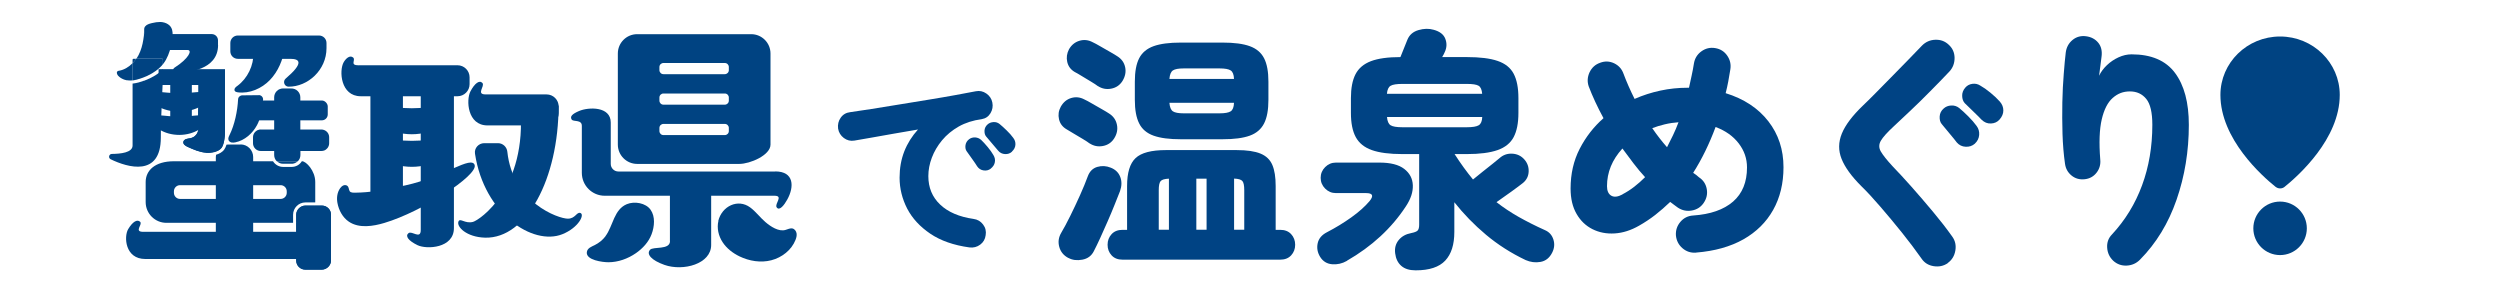
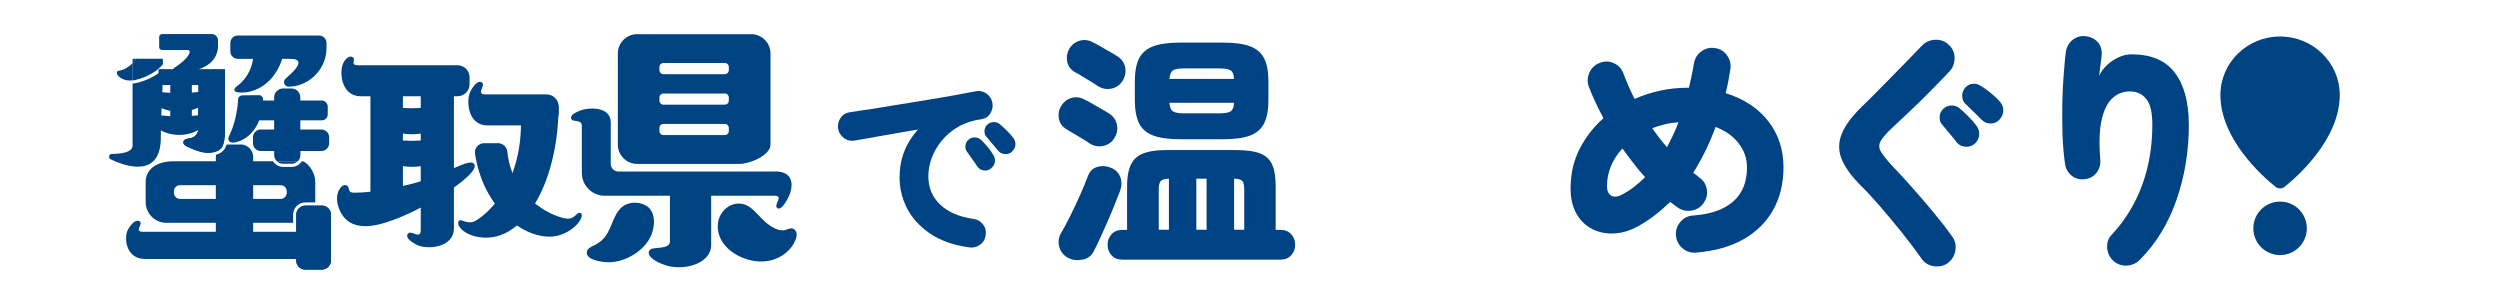
<svg xmlns="http://www.w3.org/2000/svg" id="_レイヤー_1" viewBox="0 0 300 35">
  <defs>
    <style>.cls-1{fill:#004382;}.cls-2{fill:#004384;}</style>
  </defs>
  <path class="cls-2" d="M116.33,29.69c-1.89-.26-3.46-.81-4.7-1.65-1.24-.84-2.16-1.84-2.77-3.01-.6-1.17-.91-2.41-.91-3.71,0-1.15.19-2.2.57-3.17.38-.96.93-1.83,1.64-2.61-1.01.17-1.99.34-2.96.51-.96.17-1.85.33-2.65.47s-1.48.26-2.02.35c-.47.08-.89-.03-1.27-.31-.38-.29-.61-.66-.69-1.13-.06-.48.04-.92.31-1.3.27-.39.65-.61,1.13-.67.67-.09,1.52-.22,2.55-.38,1.03-.16,2.14-.34,3.33-.54,1.19-.19,2.37-.39,3.55-.58,1.18-.19,2.26-.38,3.26-.56.99-.18,1.79-.33,2.4-.45.45-.09.87,0,1.26.27.39.27.63.63.72,1.08.09.45.02.88-.22,1.28-.24.4-.59.64-1.06.72-1.04.14-1.95.43-2.75.88-.79.45-1.46,1-2,1.65-.54.65-.95,1.35-1.23,2.09-.28.74-.42,1.48-.42,2.21,0,1.38.47,2.52,1.42,3.42.95.9,2.28,1.47,4,1.72.48.06.86.29,1.15.67s.39.81.31,1.28c-.06.48-.28.86-.66,1.14-.38.28-.81.39-1.29.33ZM118.89,20.24c-.25.19-.54.26-.86.21-.33-.05-.58-.21-.77-.49-.12-.2-.32-.49-.59-.87-.27-.38-.5-.7-.69-.97-.12-.19-.16-.42-.12-.71.05-.29.19-.52.44-.71.2-.15.44-.22.72-.21.28.02.52.12.72.3.23.22.49.5.78.85.29.35.52.67.69.97.17.28.23.57.17.86-.05.29-.22.55-.5.77ZM121.45,18.19c-.23.22-.52.32-.85.3-.33-.02-.61-.15-.83-.42-.16-.17-.38-.43-.67-.79-.29-.36-.55-.66-.77-.91-.14-.17-.2-.4-.19-.7.02-.29.14-.54.37-.74.19-.17.42-.26.7-.28.28-.02.53.06.74.23.25.2.53.46.85.77.32.31.58.6.78.88.2.25.29.53.27.84-.02.31-.16.58-.41.81Z" />
  <path class="cls-2" d="M130.76,17.22c-.18-.14-.45-.32-.82-.54-.37-.22-.74-.44-1.11-.66-.37-.22-.65-.39-.85-.51-.48-.28-.78-.68-.9-1.2-.12-.52-.05-1.02.21-1.5.3-.54.72-.89,1.26-1.05.54-.16,1.07-.1,1.59.18.22.1.52.26.91.49.39.23.78.45,1.17.67.39.22.67.39.85.51.52.32.84.77.96,1.35.12.58,0,1.13-.33,1.65-.32.5-.77.8-1.35.91-.58.11-1.11,0-1.59-.31ZM128.19,30.95c-.56-.3-.92-.74-1.08-1.33s-.08-1.15.24-1.69c.32-.54.68-1.21,1.08-2.02.4-.81.79-1.63,1.17-2.48.38-.85.69-1.6.93-2.26.22-.6.6-.98,1.14-1.14.54-.16,1.08-.13,1.62.09.56.22.94.59,1.14,1.11.2.52.19,1.09-.03,1.71-.18.46-.4,1.01-.66,1.66-.26.65-.54,1.32-.84,2-.3.69-.59,1.35-.88,1.97-.29.63-.54,1.15-.76,1.57-.28.56-.74.9-1.38,1.02-.64.12-1.2.05-1.67-.21ZM131.75,10.34c-.18-.14-.45-.32-.82-.54-.37-.22-.74-.44-1.11-.67-.37-.23-.65-.39-.85-.49-.48-.28-.78-.68-.9-1.2-.12-.52-.05-1.03.21-1.53.3-.52.72-.86,1.26-1.02.54-.16,1.07-.1,1.59.18.22.1.52.26.91.49.39.23.78.45,1.17.67.39.22.67.39.85.51.52.32.84.76.96,1.33s0,1.12-.33,1.66c-.32.5-.77.8-1.35.91-.58.11-1.11,0-1.59-.31ZM134.71,31.16c-.56,0-1-.17-1.32-.52-.32-.35-.48-.77-.48-1.27s.16-.92.48-1.27c.32-.35.76-.52,1.32-.52h.54v-5.26c0-1.6.34-2.71,1.02-3.35.68-.64,1.89-.96,3.65-.96h8.47c1.24,0,2.19.14,2.87.42.68.28,1.15.73,1.42,1.36.27.63.4,1.47.4,2.53v5.26h.54c.56,0,1,.17,1.32.52.32.35.48.77.48,1.27s-.16.92-.48,1.27c-.32.35-.76.52-1.32.52h-18.9ZM141.68,16.71c-1.36,0-2.44-.14-3.25-.43s-1.39-.78-1.73-1.47c-.35-.69-.52-1.63-.52-2.83v-2.18c0-1.2.17-2.13.52-2.81.35-.68.93-1.16,1.73-1.45.81-.29,1.89-.43,3.25-.43h5.03c1.38,0,2.46.14,3.26.43.8.29,1.37.77,1.72,1.45.35.68.52,1.62.52,2.81v2.18c0,1.2-.17,2.14-.52,2.83-.35.69-.92,1.18-1.72,1.47-.8.29-1.88.43-3.26.43h-5.03ZM139.04,27.57h1.23v-6.13c-.52.02-.85.12-1,.3s-.22.54-.22,1.08v4.76ZM140.33,9.47h7.75c-.02-.52-.15-.86-.4-1.02-.25-.16-.69-.24-1.33-.24h-4.31c-.62,0-1.05.08-1.29.24-.24.16-.38.5-.42,1.02ZM142.04,13.6h4.31c.64,0,1.08-.08,1.33-.24.25-.16.38-.5.4-1.02h-7.75c.04.52.18.86.42,1.02.24.16.67.24,1.29.24ZM143.56,27.57h1.23v-6.13h-1.23v6.13ZM148.08,27.57h1.23v-4.76c0-.54-.07-.9-.22-1.08s-.48-.28-1-.3v6.13Z" />
-   <path class="cls-2" d="M161.62,31.31c-.56.32-1.15.45-1.76.4-.62-.05-1.1-.34-1.44-.88-.32-.52-.42-1.06-.3-1.63s.49-1.01,1.11-1.33c1.04-.54,2.01-1.13,2.92-1.78.91-.65,1.64-1.3,2.2-1.96.52-.64.38-.96-.42-.96h-3.62c-.5,0-.93-.18-1.29-.54-.36-.36-.54-.79-.54-1.29s.18-.93.54-1.29c.36-.36.79-.54,1.29-.54h5.21c1.34,0,2.33.25,2.99.76s1,1.16,1.03,1.96c.03.8-.24,1.63-.82,2.51-1.73,2.65-4.1,4.83-7.09,6.55ZM169.87,32.44c-.74,0-1.31-.18-1.72-.54-.41-.36-.65-.86-.73-1.5-.08-.62.06-1.15.42-1.59.36-.44.86-.72,1.5-.84.4-.08.66-.18.78-.31.12-.13.18-.36.18-.7v-8.47h-2c-1.56,0-2.78-.16-3.68-.48-.9-.32-1.54-.84-1.93-1.56-.39-.72-.58-1.69-.58-2.9v-1.77c0-1.2.18-2.15.55-2.87.37-.72.99-1.24,1.85-1.57.87-.33,2.05-.49,3.54-.49l.84-2.09c.24-.58.68-.96,1.33-1.15.65-.19,1.25-.2,1.81-.04.74.2,1.21.56,1.41,1.09.2.53.18,1.05-.06,1.57-.04.08-.08.17-.13.28-.05.11-.11.22-.19.34h2.96c1.56,0,2.79.15,3.69.46.91.31,1.55.82,1.93,1.54.38.72.57,1.69.57,2.93v1.77c0,1.22-.19,2.18-.57,2.9-.38.72-1.02,1.24-1.93,1.56-.91.32-2.14.48-3.69.48h-1.47c.36.56.72,1.09,1.09,1.6.37.51.74.99,1.12,1.45.34-.28.72-.59,1.15-.93.43-.34.83-.66,1.21-.96.38-.3.65-.52.81-.66.44-.4.95-.58,1.53-.55.58.03,1.06.25,1.44.67.38.42.56.91.54,1.47-.02.56-.25,1.02-.69,1.38-.3.24-.76.58-1.38,1.03-.62.45-1.22.87-1.79,1.27.82.64,1.71,1.23,2.66,1.77.96.54,2,1.07,3.14,1.58.52.22.86.6,1.03,1.14s.11,1.07-.16,1.59c-.32.62-.78.98-1.39,1.09-.61.11-1.2.03-1.78-.22-1.76-.84-3.34-1.85-4.76-3.04-1.42-1.19-2.68-2.49-3.8-3.9v3.56c0,1.52-.36,2.66-1.09,3.44-.73.78-1.91,1.17-3.54,1.17ZM166.43,11.26h11.43c-.04-.5-.18-.82-.43-.97-.25-.15-.72-.22-1.42-.22h-7.72c-.68,0-1.15.07-1.41.22-.26.15-.41.47-.45.97ZM168.29,15.27h7.72c.7,0,1.18-.08,1.44-.24s.4-.49.42-.99h-11.43c.04.5.18.83.43.99s.72.24,1.42.24Z" />
  <path class="cls-2" d="M203.51,30.32c-.62.04-1.16-.14-1.62-.54-.46-.4-.72-.91-.78-1.53-.04-.62.14-1.16.54-1.63s.91-.72,1.53-.76c2.07-.14,3.67-.7,4.79-1.67,1.12-.98,1.67-2.34,1.67-4.1,0-1.06-.33-2.02-1-2.89-.67-.87-1.59-1.52-2.77-1.96-.38,1.02-.79,1.98-1.24,2.9-.45.92-.93,1.78-1.45,2.6.12.08.24.16.36.25.12.09.23.18.33.28.52.34.83.81.94,1.41.11.6-.02,1.16-.37,1.67-.34.5-.81.8-1.41.91-.6.11-1.16,0-1.68-.34-.14-.1-.29-.21-.45-.33-.16-.12-.32-.24-.48-.36-.58.56-1.18,1.08-1.79,1.56-.62.48-1.27.91-1.94,1.29-.98.56-1.95.87-2.93.93-.98.06-1.86-.11-2.66-.51-.8-.4-1.44-1.01-1.91-1.83-.48-.82-.72-1.83-.72-3.05,0-1.75.36-3.34,1.09-4.76.73-1.42,1.68-2.64,2.86-3.68-.36-.66-.69-1.31-.99-1.96s-.56-1.26-.78-1.84c-.2-.58-.16-1.15.1-1.71.27-.56.69-.94,1.27-1.14.58-.22,1.14-.19,1.69.07.55.27.92.69,1.12,1.27.18.48.38.97.6,1.47.22.5.46,1.01.72,1.53,1-.44,2.03-.77,3.1-1,1.07-.23,2.14-.34,3.22-.34h.21c.1-.46.2-.93.31-1.42.11-.49.2-.98.28-1.48.1-.62.4-1.11.9-1.47s1.05-.49,1.65-.39c.62.1,1.1.4,1.45.91.35.51.47,1.06.37,1.66-.08.5-.16.98-.25,1.45-.09.47-.19.93-.31,1.39,2.19.68,3.9,1.8,5.12,3.37,1.22,1.57,1.82,3.41,1.82,5.52,0,1.93-.41,3.64-1.24,5.12-.83,1.48-2.02,2.65-3.57,3.53-1.56.88-3.45,1.41-5.68,1.59ZM194.69,23.32c.5-.26.97-.56,1.42-.91.45-.35.88-.73,1.3-1.15-.48-.52-.94-1.07-1.39-1.66-.45-.59-.89-1.18-1.33-1.78-1.24,1.36-1.85,2.86-1.85,4.52,0,.56.17.94.51,1.14.34.2.79.15,1.35-.15ZM200.04,17.67c.24-.46.48-.94.72-1.44.24-.5.46-1.02.66-1.56-.56.04-1.11.12-1.65.25-.54.13-1.04.28-1.5.46.56.82,1.15,1.58,1.76,2.27Z" />
  <path class="cls-2" d="M233.73,31.58c-.5.34-1.06.46-1.69.36-.63-.1-1.11-.4-1.45-.9-.7-1-1.49-2.04-2.36-3.13s-1.74-2.12-2.59-3.11c-.85-.99-1.61-1.81-2.29-2.47-1.18-1.18-1.96-2.26-2.36-3.26-.4-1-.39-2.01.03-3.04.42-1.03,1.27-2.15,2.54-3.37.4-.38.89-.86,1.47-1.45.58-.59,1.21-1.23,1.88-1.91.68-.69,1.34-1.37,1.99-2.03.65-.67,1.23-1.27,1.75-1.81.44-.44.97-.67,1.6-.69.63-.02,1.16.18,1.6.6.46.42.69.94.7,1.57,0,.63-.19,1.17-.61,1.63-.72.76-1.49,1.56-2.32,2.39-.83.84-1.63,1.63-2.41,2.36s-1.44,1.36-1.97,1.85c-.78.72-1.29,1.29-1.54,1.72-.25.43-.25.86,0,1.29.25.43.71,1.01,1.39,1.75.68.7,1.44,1.53,2.29,2.48.85.96,1.71,1.96,2.57,2.99.87,1.04,1.64,2.03,2.32,2.99.36.5.48,1.06.37,1.69-.11.63-.41,1.12-.91,1.48ZM236.97,17.25c-.3.26-.66.38-1.09.36-.43-.02-.78-.19-1.06-.51-.18-.24-.46-.59-.85-1.05-.39-.46-.71-.85-.97-1.17-.18-.22-.26-.52-.24-.9.02-.38.18-.7.48-.96.24-.22.54-.34.9-.36.36-.02.68.08.96.3.32.26.68.59,1.09,1s.74.79,1,1.15c.24.32.34.68.31,1.08s-.2.75-.52,1.05ZM237.8,14.38c-.2-.22-.51-.53-.94-.94-.43-.41-.79-.76-1.09-1.06-.2-.22-.3-.51-.31-.87-.01-.36.11-.69.37-.99.22-.26.5-.41.85-.46.35-.05.67.02.97.22.36.2.76.48,1.21.85.45.37.82.72,1.12,1.06.28.32.42.67.42,1.06s-.15.75-.45,1.09c-.26.3-.6.46-1.03.48-.43.02-.8-.13-1.12-.45Z" />
  <path class="cls-2" d="M253.58,31.28c-.44-.42-.68-.94-.72-1.56-.04-.62.15-1.15.57-1.58,1.59-1.71,2.8-3.68,3.62-5.91.82-2.22,1.23-4.64,1.23-7.25,0-1.48-.24-2.51-.73-3.11-.49-.6-1.14-.9-1.96-.9s-1.47.26-2.06.78c-.6.52-1.04,1.38-1.32,2.57-.28,1.2-.34,2.8-.18,4.82.06.6-.09,1.13-.45,1.59-.36.46-.84.72-1.44.78-.6.06-1.12-.09-1.56-.45-.44-.36-.7-.83-.78-1.41-.16-1.12-.26-2.31-.3-3.59-.04-1.28-.04-2.53-.02-3.77.03-1.24.08-2.38.17-3.43.08-1.05.16-1.9.24-2.56.08-.62.35-1.12.81-1.5.46-.38,1-.53,1.62-.45.62.08,1.11.34,1.47.78.36.44.49,1.01.39,1.71-.02.2-.06.54-.13,1.02s-.12.89-.16,1.23c.22-.46.53-.88.94-1.27.41-.39.87-.7,1.39-.94s1.04-.36,1.56-.36c2.37,0,4.11.74,5.22,2.23,1.11,1.49,1.66,3.56,1.66,6.24,0,3.15-.49,6.14-1.47,8.97-.98,2.83-2.44,5.23-4.4,7.21-.44.44-.97.67-1.58.7-.62.03-1.16-.16-1.62-.58Z" />
  <path class="cls-1" d="M273.09,22.43c.3.24.75.24,1.05,0,1.65-1.33,6.63-5.76,6.63-11.04,0-3.87-3.21-7.01-7.16-7.01-3.95,0-7.16,3.14-7.16,7.01,0,5.28,4.98,9.72,6.63,11.04Z" />
  <circle class="cls-1" cx="273.61" cy="27.4" r="3.21" />
  <path class="cls-1" d="M90.14,4.1h-13.68c-1.28,0-2.32,1.04-2.32,2.32v10.93c0,1.28,1.04,2.32,2.32,2.32h12.26c1.28,0,3.74-1.04,3.74-2.32V6.42c0-1.28-1.04-2.32-2.32-2.32ZM87.46,15.73c0,.27-.22.48-.48.48h-7.37c-.27,0-.48-.22-.48-.48v-.38c0-.27.22-.48.48-.48h7.37c.27,0,.48.22.48.48v.38ZM87.46,12.08c0,.27-.22.48-.48.48h-7.37c-.27,0-.48-.22-.48-.48v-.38c0-.27.22-.48.48-.48h7.37c.27,0,.48.22.48.48v.38ZM87.46,8.42c0,.27-.22.48-.48.48h-7.37c-.27,0-.48-.22-.48-.48v-.38c0-.27.22-.48.48-.48h7.37c.27,0,.48.22.48.48v.38Z" />
  <rect class="cls-1" x="33.79" y="26.43" width="7.69" height="4.18" rx="1.09" ry="1.09" transform="translate(66.15 -9.12) rotate(90)" />
  <path class="cls-1" d="M35.55,26.72v4.54c0,.6.49,1.09,1.09,1.09h1.99c.6,0,1.09-.49,1.09-1.09v-5.5c0-.6-.49-1.09-1.09-1.09h-.85c-.19,1.1-1.1,1.95-2.23,2.05Z" />
  <path class="cls-1" d="M35.55,25.76v.96c1.13-.1,2.04-.95,2.23-2.05h-1.14c-.6,0-1.09.49-1.09,1.09Z" />
  <polygon class="cls-1" points="35.73 19.35 35.75 19.34 35.73 19.35 35.73 19.35" />
  <path class="cls-1" d="M39.17,17.9c.07-.06.14-.12.19-.2-.05.08-.12.14-.19.2Z" />
  <path class="cls-1" d="M35.97,19c-.05.13-.13.24-.23.34.1-.1.17-.21.23-.34Z" />
  <path class="cls-1" d="M33.23,19.34c-.1-.1-.17-.21-.23-.34.05.13.13.24.23.34Z" />
  <path class="cls-1" d="M30.54,17.7c.07.1.15.19.25.25-.1-.07-.19-.15-.25-.25Z" />
  <path class="cls-1" d="M38.75,15.54s.04,0,.06.01c-.02,0-.04-.01-.06-.01Z" />
  <path class="cls-1" d="M38.58,18.11c.13,0,.25-.03.36-.07-.11.05-.24.07-.36.07h0Z" />
  <path class="cls-1" d="M30.38,17.18c0,.19.06.37.16.52-.1-.15-.16-.33-.16-.52h0Z" />
  <polygon class="cls-1" points="33.23 19.34 33.24 19.35 33.24 19.35 33.23 19.34" />
  <path class="cls-1" d="M35.21,19.63c.2-.04.38-.14.52-.28h0c-.14.14-.32.24-.52.28Z" />
  <path class="cls-1" d="M33.24,19.35h0c.14.14.32.24.52.28-.2-.04-.38-.14-.52-.28Z" />
  <path class="cls-1" d="M35.73,19.35s0,0,.01,0c.1-.1.17-.21.23-.34.05-.13.08-.27.08-.41v-.48h2.52c.13,0,.25-.03.36-.07.08-.03.15-.08.22-.14.07-.06.14-.12.19-.2.1-.15.16-.33.16-.52v-.72c0-.19-.06-.37-.16-.52-.13-.19-.32-.32-.55-.38-.02,0-.04-.01-.06-.01-.06-.01-.11-.02-.17-.02h-2.52v-3.86c0-.29-.12-.56-.31-.75-.1-.1-.21-.17-.34-.23-.06-.03-.13-.05-.2-.06s-.14-.02-.21-.02h-1.02c-.07,0-.14,0-.21.02s-.14.03-.2.06c-.13.05-.24.13-.34.23-.19.19-.31.46-.31.75v3.86h0s-1.61,0-1.61,0c-.06,0-.13,0-.19.02-.12.02-.24.07-.33.14s-.19.15-.25.25c-.1.15-.16.33-.16.52v.72c0,.19.06.37.16.52.07.1.15.19.25.25.15.1.33.16.52.16h1.61v.48c0,.15.03.28.08.41.05.13.13.24.23.34,0,0,0,0,.01,0h2.49Z" />
  <path class="cls-1" d="M33.24,19.35c.14.14.32.24.52.28.07.01.14.02.21.02h1.02c.07,0,.14,0,.21-.02.2-.04.38-.14.52-.28h-2.49Z" />
  <path class="cls-1" d="M33.23,10.91c.1-.1.21-.17.34-.23-.13.05-.24.13-.34.23Z" />
  <path class="cls-1" d="M35.41,10.68c.13.05.24.13.34.23-.1-.1-.21-.17-.34-.23Z" />
  <path class="cls-1" d="M30.79,15.68c.1-.07.21-.12.33-.14-.12.02-.24.07-.33.14Z" />
  <path class="cls-1" d="M35,10.6h0c.07,0,.14,0,.21.02-.07-.01-.14-.02-.21-.02Z" />
  <path class="cls-1" d="M33.98,10.6c-.07,0-.14,0-.21.02.07-.01.14-.02.21-.02h0Z" />
  <path class="cls-1" d="M30.79,15.68c-.1.07-.19.15-.25.25.07-.1.15-.19.25-.25Z" />
  <path class="cls-1" d="M38.58,15.52c.06,0,.11,0,.17.02-.06-.01-.11-.02-.17-.02h-2.52s2.52,0,2.52,0Z" />
-   <path class="cls-1" d="M39.36,15.93c-.13-.19-.32-.32-.55-.38.23.06.42.19.55.38Z" />
+   <path class="cls-1" d="M39.36,15.93Z" />
  <path class="cls-1" d="M32.92,15.52h0s-1.61,0-1.61,0c-.06,0-.13,0-.19.02.06-.01.12-.02.19-.02h1.61Z" />
  <path class="cls-1" d="M39.52,17.18c0,.19-.06.37-.16.52.1-.15.16-.33.16-.52v-.72c0-.19-.06-.37-.16-.52.1.15.16.33.16.52v.72Z" />
  <path class="cls-1" d="M39.17,17.9c-.07.05-.14.1-.22.14.08-.03.15-.08.22-.14Z" />
  <path class="cls-1" d="M35,19.65c.07,0,.14,0,.21-.02-.07.01-.14.02-.21.02h0Z" />
  <path class="cls-1" d="M33.98,19.65h0c-.07,0-.14,0-.21-.02.07.01.14.02.21.02Z" />
  <path class="cls-1" d="M24.74,18.33c-.78-.06-1.51-.38-2.22-.7-.26-.12-.56-.31-.52-.59.02-.17.18-.29.34-.35s.34-.06.51-.1c.91-.21,1.07-1.05.97-1.81-.11-.91,0-1.91,0-2.83v-3.41h3.18v6.05c0,.43,0,.85,0,1.28,0,.51-.1,1.44-.4,1.86-.37.52-1.28.66-1.86.62Z" />
  <path class="cls-1" d="M27,14.58v-6.05h-3.18v3.41c0,.92-.11,1.92,0,2.83.09.76-.07,1.61-.97,1.81-.17.04-.34.04-.51.1s-.32.18-.34.35c-.04.28.26.47.52.59.71.32,1.44.65,2.22.7.06,0,.13,0,.2,0,.36,0,.8-.07,1.16-.23.14-.25.35-.45.61-.59.21-.47.29-1.22.29-1.66,0-.43,0-.85,0-1.28Z" />
  <path class="cls-1" d="M26.1,18.1c.2-.1.38-.22.5-.39.04-.06.08-.12.11-.2-.26.13-.47.34-.61.59Z" />
  <path class="cls-1" d="M28.87,17.34h-1.46c-.08,0-.16.01-.23.02-.07.22-.15.42-.26.57-.24.34-.62.53-.99.64-.02.09-.03.18-.03.27v10.66c0,.83.68,1.51,1.51,1.51h1.46c.83,0,1.51-.68,1.51-1.51v-10.66c0-.83-.68-1.51-1.51-1.51Z" />
  <path class="cls-1" d="M39.18,5.78c0,2.63-2.25,4.64-4.55,4.62-.51,0-.73-.64-.35-.97,2.19-1.87,1.72-2.37.57-2.37h-6.31c-.5,0-.9-.4-.9-.9v-1c0-.5.4-.9.9-.9h9.74c.5,0,.9.4.9.9v.62Z" />
  <rect class="cls-1" x="19.03" y="8.3" width="7.97" height="1.9" />
  <rect class="cls-1" x="18.51" y="10.92" width="6.43" height="2.59" transform="translate(33.94 -9.51) rotate(90)" />
  <path class="cls-1" d="M25.12,11.51c0,.86-1.62,1.89-3.61,1.89s-3.61-1.03-3.61-1.89,1.62-.32,3.61-.32,3.61-.54,3.61.32Z" />
  <path class="cls-1" d="M24.81,14.32c0,.85-1.48,1.87-3.3,1.87s-3.3-1.02-3.3-1.87,1.48-.32,3.3-.32,3.3-.54,3.3.32Z" />
  <path class="cls-1" d="M30.41,6.31c.05,1.54-.7,3.09-1.93,4-.1.07-.2.14-.27.24s-.1.23-.05.34c.07.13.23.17.37.19,1.42.18,2.87-.45,3.86-1.48s1.56-2.41,1.78-3.82" />
  <path class="cls-1" d="M31.05,11.41c.3,0,.54.25.52.55-.07,1.03-.27,2.22-.73,3.06-.54,1-1.48,1.83-2.59,2.06-.15.03-.31.05-.46.02s-.3-.13-.36-.27c-.09-.21.02-.44.12-.64.6-1.21.95-2.86,1.02-4.27.01-.27.24-.48.51-.48l1.97-.02Z" />
  <rect class="cls-1" x="29.65" y="12.06" width="9.68" height="2.38" rx=".71" ry=".71" />
  <path class="cls-1" d="M14.82,9.52c.25.1.52.14.79.14,0,0,.01,0,.02,0,.07,0,.15,0,.22-.02-.08,0-.16.02-.24.02-.27,0-.54-.05-.79-.14Z" />
  <path class="cls-1" d="M16.82,6.16c-.06.15-.13.3-.2.44-.06.12-.12.23-.2.34.07-.11.14-.22.2-.34.07-.14.14-.29.2-.44Z" />
  <path class="cls-1" d="M18.21,2.77s0,0,0,0c-.06.01-.12.03-.19.05.06-.02.12-.03.19-.05,0,0,0,0,0,0Z" />
  <path class="cls-1" d="M20.64,4.88c.02-.16.04-.31.05-.46,0-.09.01-.19.02-.29,0,.1,0,.19-.02.29-.01.15-.03.3-.05.46Z" />
  <path class="cls-1" d="M14.04,8.88s-.02-.05-.02-.08c0,.03.01.05.02.08Z" />
  <path class="cls-1" d="M14.16,9.08c-.05-.06-.1-.13-.12-.21.03.08.07.15.12.21Z" />
  <polygon class="cls-1" points="19.16 2.64 19.15 2.64 19.16 2.64 19.16 2.64" />
  <path class="cls-1" d="M18.62,2.69s.07-.01.11-.02c-.04,0-.07.01-.11.02Z" />
  <path class="cls-1" d="M16.66,9.49c-.09.03-.17.05-.26.08.09-.02.18-.05.26-.08Z" />
  <path class="cls-1" d="M16.25,9.6c-.08.02-.16.03-.24.05.08-.01.16-.03.24-.05Z" />
  <path class="cls-1" d="M18.67,8.54c-.46.33-.98.58-1.51.79.53-.2,1.05-.46,1.51-.79Z" />
  <path class="cls-1" d="M17.15,9.33c-.12.05-.25.09-.37.13.13-.04.25-.09.37-.13Z" />
  <path class="cls-1" d="M17.29,9.68c-.38.14-.86.3-1.38.35v7.43c0,.87-1.48,1-2.48,1.01-.36,0-.47.48-.15.64,2.03.99,6.02,2.17,6.02-2.61,0-3.1.25-5.84.26-8.2-.54.56-1.26,1.01-2.26,1.39Z" />
-   <path class="cls-1" d="M19.55,7.14v.57c.13-.17.25-.34.36-.53.39-.7.62-1.51.73-2.29.02-.16.04-.31.05-.46,0-.09.01-.19.02-.29s0-.19-.01-.29c-.01-.09-.03-.19-.05-.28-.03-.09-.06-.18-.11-.26-.05-.09-.12-.18-.19-.25-.23-.22-.54-.35-.86-.4-.11-.02-.21-.02-.32-.02,0,0,0,0,0,0-.14,0-.28.01-.42.03-.04,0-.07.01-.11.02-.14.02-.27.05-.41.08,0,0,0,0,0,0-.06.01-.12.03-.19.05-.12.03-.25.08-.36.14-.06.03-.11.06-.16.11-.2.16-.22.32-.22.5,0,.06,0,.13,0,.2,0,.16,0,.33-.03.49-.02.17-.05.33-.07.49-.03.16-.06.32-.09.48-.07.32-.16.63-.28.93-.06.15-.13.3-.2.44-.06.12-.12.23-.2.34-.03.04-.05.08-.08.11h3.13s.08.04.08.08Z" />
  <path class="cls-1" d="M15.91,7.58c-.45.46-1.01.8-1.63.91-.06.01-.12.02-.16.05-.08.05-.11.15-.09.25,0,.03.01.05.02.08.03.08.07.15.12.21.18.2.4.34.65.44.25.1.52.14.79.14.08,0,.16,0,.24-.02.02,0,.04,0,.07,0v-2.06Z" />
  <path class="cls-1" d="M16.01,9.64c.08-.01.16-.03.24-.05.05-.01.1-.02.15-.03.09-.02.18-.05.26-.08.04-.01.08-.02.12-.03.13-.04.25-.09.37-.13.53-.2,1.05-.46,1.51-.79.25-.18.49-.37.7-.6.07-.07.12-.15.19-.23v-.57s-.04-.08-.08-.08h-3.13c-.13.19-.27.37-.43.53v2.06s.07,0,.1,0Z" />
  <path class="cls-1" d="M16.34,7.06h-.35s-.08.04-.08.08v.45c.16-.16.3-.34.43-.53Z" />
  <path class="cls-1" d="M17.19,4.75c.03-.16.05-.32.07-.49-.02.17-.05.33-.07.49Z" />
  <path class="cls-1" d="M17.26,4.26c.02-.17.03-.33.03-.49,0,.16,0,.33-.03.49Z" />
  <path class="cls-1" d="M17.67,2.95c.11-.06.23-.1.36-.14-.12.03-.25.08-.36.14Z" />
  <path class="cls-1" d="M18.73,2.68c.14-.02.28-.03.42-.03-.14,0-.28.01-.42.03Z" />
  <path class="cls-1" d="M17.29,3.77c0-.07,0-.14,0-.2,0,.06,0,.13,0,.2Z" />
  <path class="cls-1" d="M18.21,2.77c.13-.03.27-.06.41-.08-.14.02-.27.05-.41.08Z" />
  <path class="cls-1" d="M16.82,6.16c.12-.3.21-.61.28-.93-.07.32-.16.63-.28.93Z" />
  <path class="cls-1" d="M20.34,3.06c-.23-.22-.54-.35-.86-.4-.11-.02-.21-.02-.32-.02.11,0,.21,0,.32.02.32.05.63.18.86.4Z" />
  <path class="cls-1" d="M14.11,8.55s.11-.04.16-.05c-.06.01-.12.02-.16.05-.08.05-.11.15-.09.25-.02-.1,0-.19.09-.25Z" />
  <path class="cls-1" d="M20.65,3.57c-.03-.09-.06-.18-.11-.26-.05-.09-.12-.18-.19-.25.08.07.14.16.19.25.05.08.08.17.11.26Z" />
  <path class="cls-1" d="M15.84,9.65s.04,0,.07,0h0s-.04,0-.07,0Z" />
  <path class="cls-1" d="M20.7,3.85c.01.09.01.19.01.29,0-.1,0-.19-.01-.29Z" />
  <path class="cls-1" d="M19.55,7.7c.13-.17.25-.34.36-.53-.11.19-.23.37-.36.53h0Z" />
  <path class="cls-1" d="M16.78,9.46s-.08.02-.12.03c.04-.01.08-.02.12-.03Z" />
  <path class="cls-1" d="M15.91,9.65h0s.07,0,.1,0c-.03,0-.07,0-.1,0Z" />
  <path class="cls-1" d="M16.39,9.57s-.1.02-.15.03c.05-.01.1-.02.15-.03Z" />
  <path class="cls-1" d="M19.37,7.94c-.21.23-.45.42-.7.6.25-.18.49-.37.7-.6.07-.07.12-.15.19-.23h0c-.06.08-.12.16-.19.23Z" />
  <rect class="cls-1" x="44.45" y="9.25" width="3.9" height="14.14" />
  <path class="cls-1" d="M58.27,11.33h7.32c.8,0,1.45.65,1.45,1.45v.82c0,.8-.65,1.45-1.45,1.45h-7.09c-2.43,0-2.58-3.06-2.05-4.08.51-.98,1.09-1.4,1.44-1.01.33.38-.8,1.37.38,1.37Z" />
  <path class="cls-1" d="M43.06,7.83h11.84c.8,0,1.45.65,1.45,1.45v.82c0,.8-.65,1.45-1.45,1.45h-11.61c-2.43,0-2.62-3.08-2.05-4.08.25-.43.72-.89,1.12-.58s-.47.95.7.95Z" />
  <path class="cls-1" d="M17.21,27.82h19.53c.8,0,1.45.57,1.45,1.27v.72c0,.7-.65,1.27-1.45,1.27h-19.31c-2.43,0-2.58-2.69-2.05-3.58s1.09-1.23,1.44-.88c.33.33-.8,1.2.38,1.2Z" />
  <path class="cls-1" d="M50.49,27.59V10.18c0-.8.69-1.45,1.55-1.45h.88c.86,0,1.55.65,1.55,1.45v17.19c0,2.43-3.28,2.58-4.37,2.05s-1.51-1.09-1.08-1.44c.41-.33,1.47.8,1.47-.38Z" />
  <path class="cls-1" d="M80.39,28.92v-6.14c0-.75.86-1.35,1.93-1.35h1.09c1.06,0,1.93.61,1.93,1.35v6.62c0,2.27-3.34,3.18-5.6,2.39-1.61-.57-2.19-1.3-1.74-1.81.37-.43,2.4.05,2.4-1.05Z" />
  <path class="cls-1" d="M93.03,20.58h-18.83c-.5,0-.91-.41-.91-.91v-4.97c0-1.95-2.65-1.87-3.8-1.38-.82.35-1.12.65-.89,1.02.19.31,1.22-.03,1.22.76v5.64c0,1.52,1.23,2.75,2.75,2.75h20.38c1.1,0-.03.97.25,1.39.33.49.92-.29,1.27-.93.86-1.54.83-3.38-1.44-3.38Z" />
  <path class="cls-1" d="M54.18,13.44c0,1.21-2.13,2.67-4.76,2.67s-4.76-1.45-4.76-2.67,2.13-.45,4.76-.45,4.76-.76,4.76.45Z" />
  <path class="cls-1" d="M54.18,17.35c0,1.21-2.13,2.67-4.76,2.67s-4.76-1.45-4.76-2.67,2.13-.45,4.76-.45,4.76-.76,4.76.45Z" />
  <path class="cls-1" d="M56.96,19.82c.37,1.24-6.29,5.58-10.83,6.93-1.34.4-3.03.69-4.27-.15-.75-.51-1.21-1.38-1.37-2.26-.11-.6-.03-1.26.33-1.76.1-.14.23-.26.39-.33s.35-.05.48.06c.19.17.15.43.27.63.13.21.5.18.71.18.83-.01,1.67-.08,2.49-.21.4-.06.84-.11,1.23-.24.35-.11.71-.14,1.07-.2.4-.07.81-.14,1.21-.23,4.61-1,7.93-3.65,8.3-2.41Z" />
  <path class="cls-1" d="M67.03,12.66c0,8.83-3.86,15.98-8.81,15.86-2.26-.06-3.47-1.33-3.2-1.95.2-.45.77.3,1.73.06.77-.2,6.54-4.04,5.68-13.75" />
  <path class="cls-1" d="M69.62,25.55c-.43-.12-.58.69-1.48.69-1.14,0-6.61-1.93-7.26-8.03-.06-.58-.54-1.03-1.12-1.03h-1.65c-.68,0-1.22.6-1.11,1.27,1.1,7.23,6.93,11.06,10.47,9.66,1.94-.77,2.75-2.38,2.16-2.56Z" />
  <path class="cls-1" d="M72.65,28.35c.48-.65.72-1.44,1.06-2.18s.76-1.36,1.51-1.67c.92-.38,2.27-.15,2.85.67s.47,2.01.12,2.94c-.35.93-1.06,1.7-1.88,2.27-.97.67-2.13,1.09-3.31,1.09-.65,0-2.71-.24-2.58-1.22.07-.49.57-.65.95-.84.5-.25.95-.61,1.29-1.06Z" />
  <path class="cls-1" d="M86.21,26.51c-.21.87.01,1.8.5,2.55s1.22,1.31,2.02,1.7c1.18.57,2.56.8,3.83.47s2.42-1.22,2.9-2.44c.1-.25.17-.52.13-.78s-.22-.52-.48-.59c-.28-.07-.57.09-.85.17-.81.24-1.78-.4-2.42-.95s-1.14-1.25-1.82-1.75c-1.46-1.08-3.39-.17-3.83,1.63Z" />
  <path class="cls-1" d="M26.17,5.4c0,3.01-3.64,3.33-5.06,3.32-.34,0-.45-.42-.17-.6,1.69-1.07,2.19-2.12,1.56-2.12h-3.05c-.19,0-.35-.16-.35-.35v-1.21c0-.19.16-.35.35-.35h5.96c.41,0,.75.33.75.75v.56Z" />
  <path class="cls-1" d="M36.24,19.35h-.02c-.25.41-.7.68-1.22.68h-1.02c-.52,0-.96-.27-1.22-.68h-11.88c-2.29,0-3.4,1.11-3.4,2.49v2.41c0,1.37,1.11,2.49,2.49,2.49h15.2v-.97c0-.81.66-1.48,1.48-1.48h1.18s0-.03,0-.04v-2.41c0-1.37-1.11-2.49-1.57-2.49ZM34.41,23.14c0,.4-.33.73-.73.73h-12.08c-.4,0-.73-.33-.73-.73v-.19c0-.4.33-.73.73-.73h12.08c.4,0,.73.33.73.73v.19Z" />
</svg>